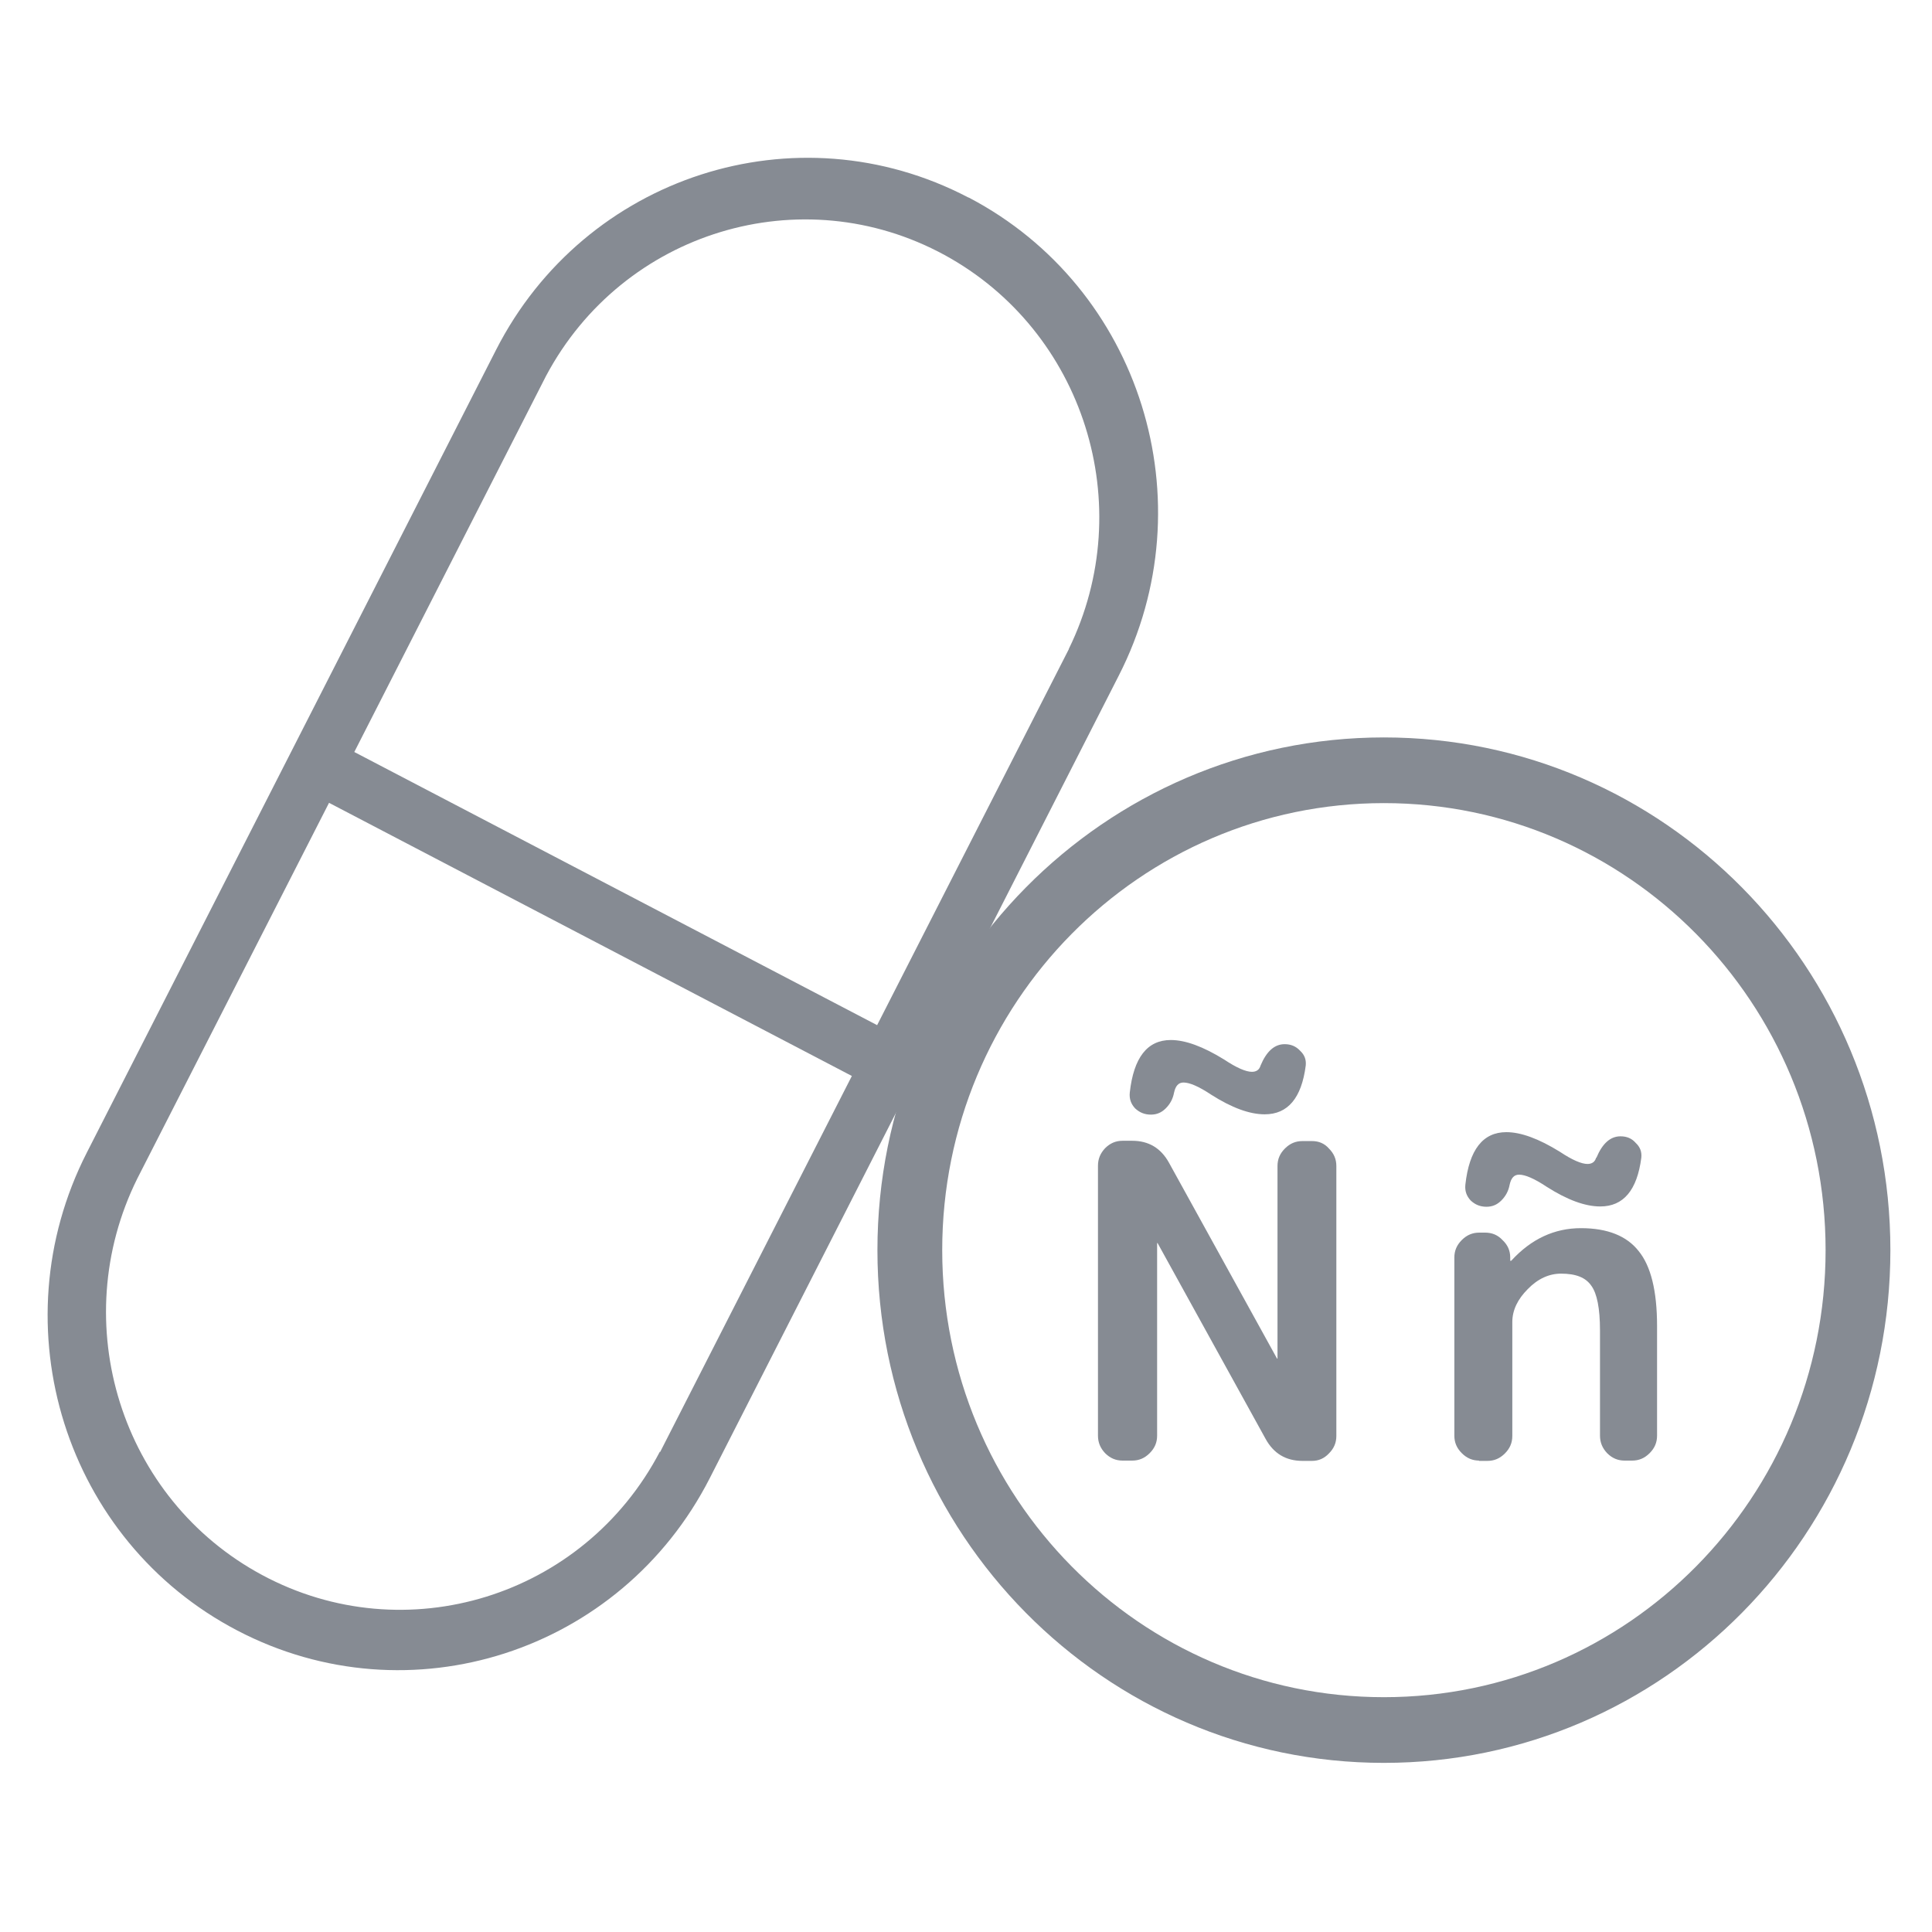
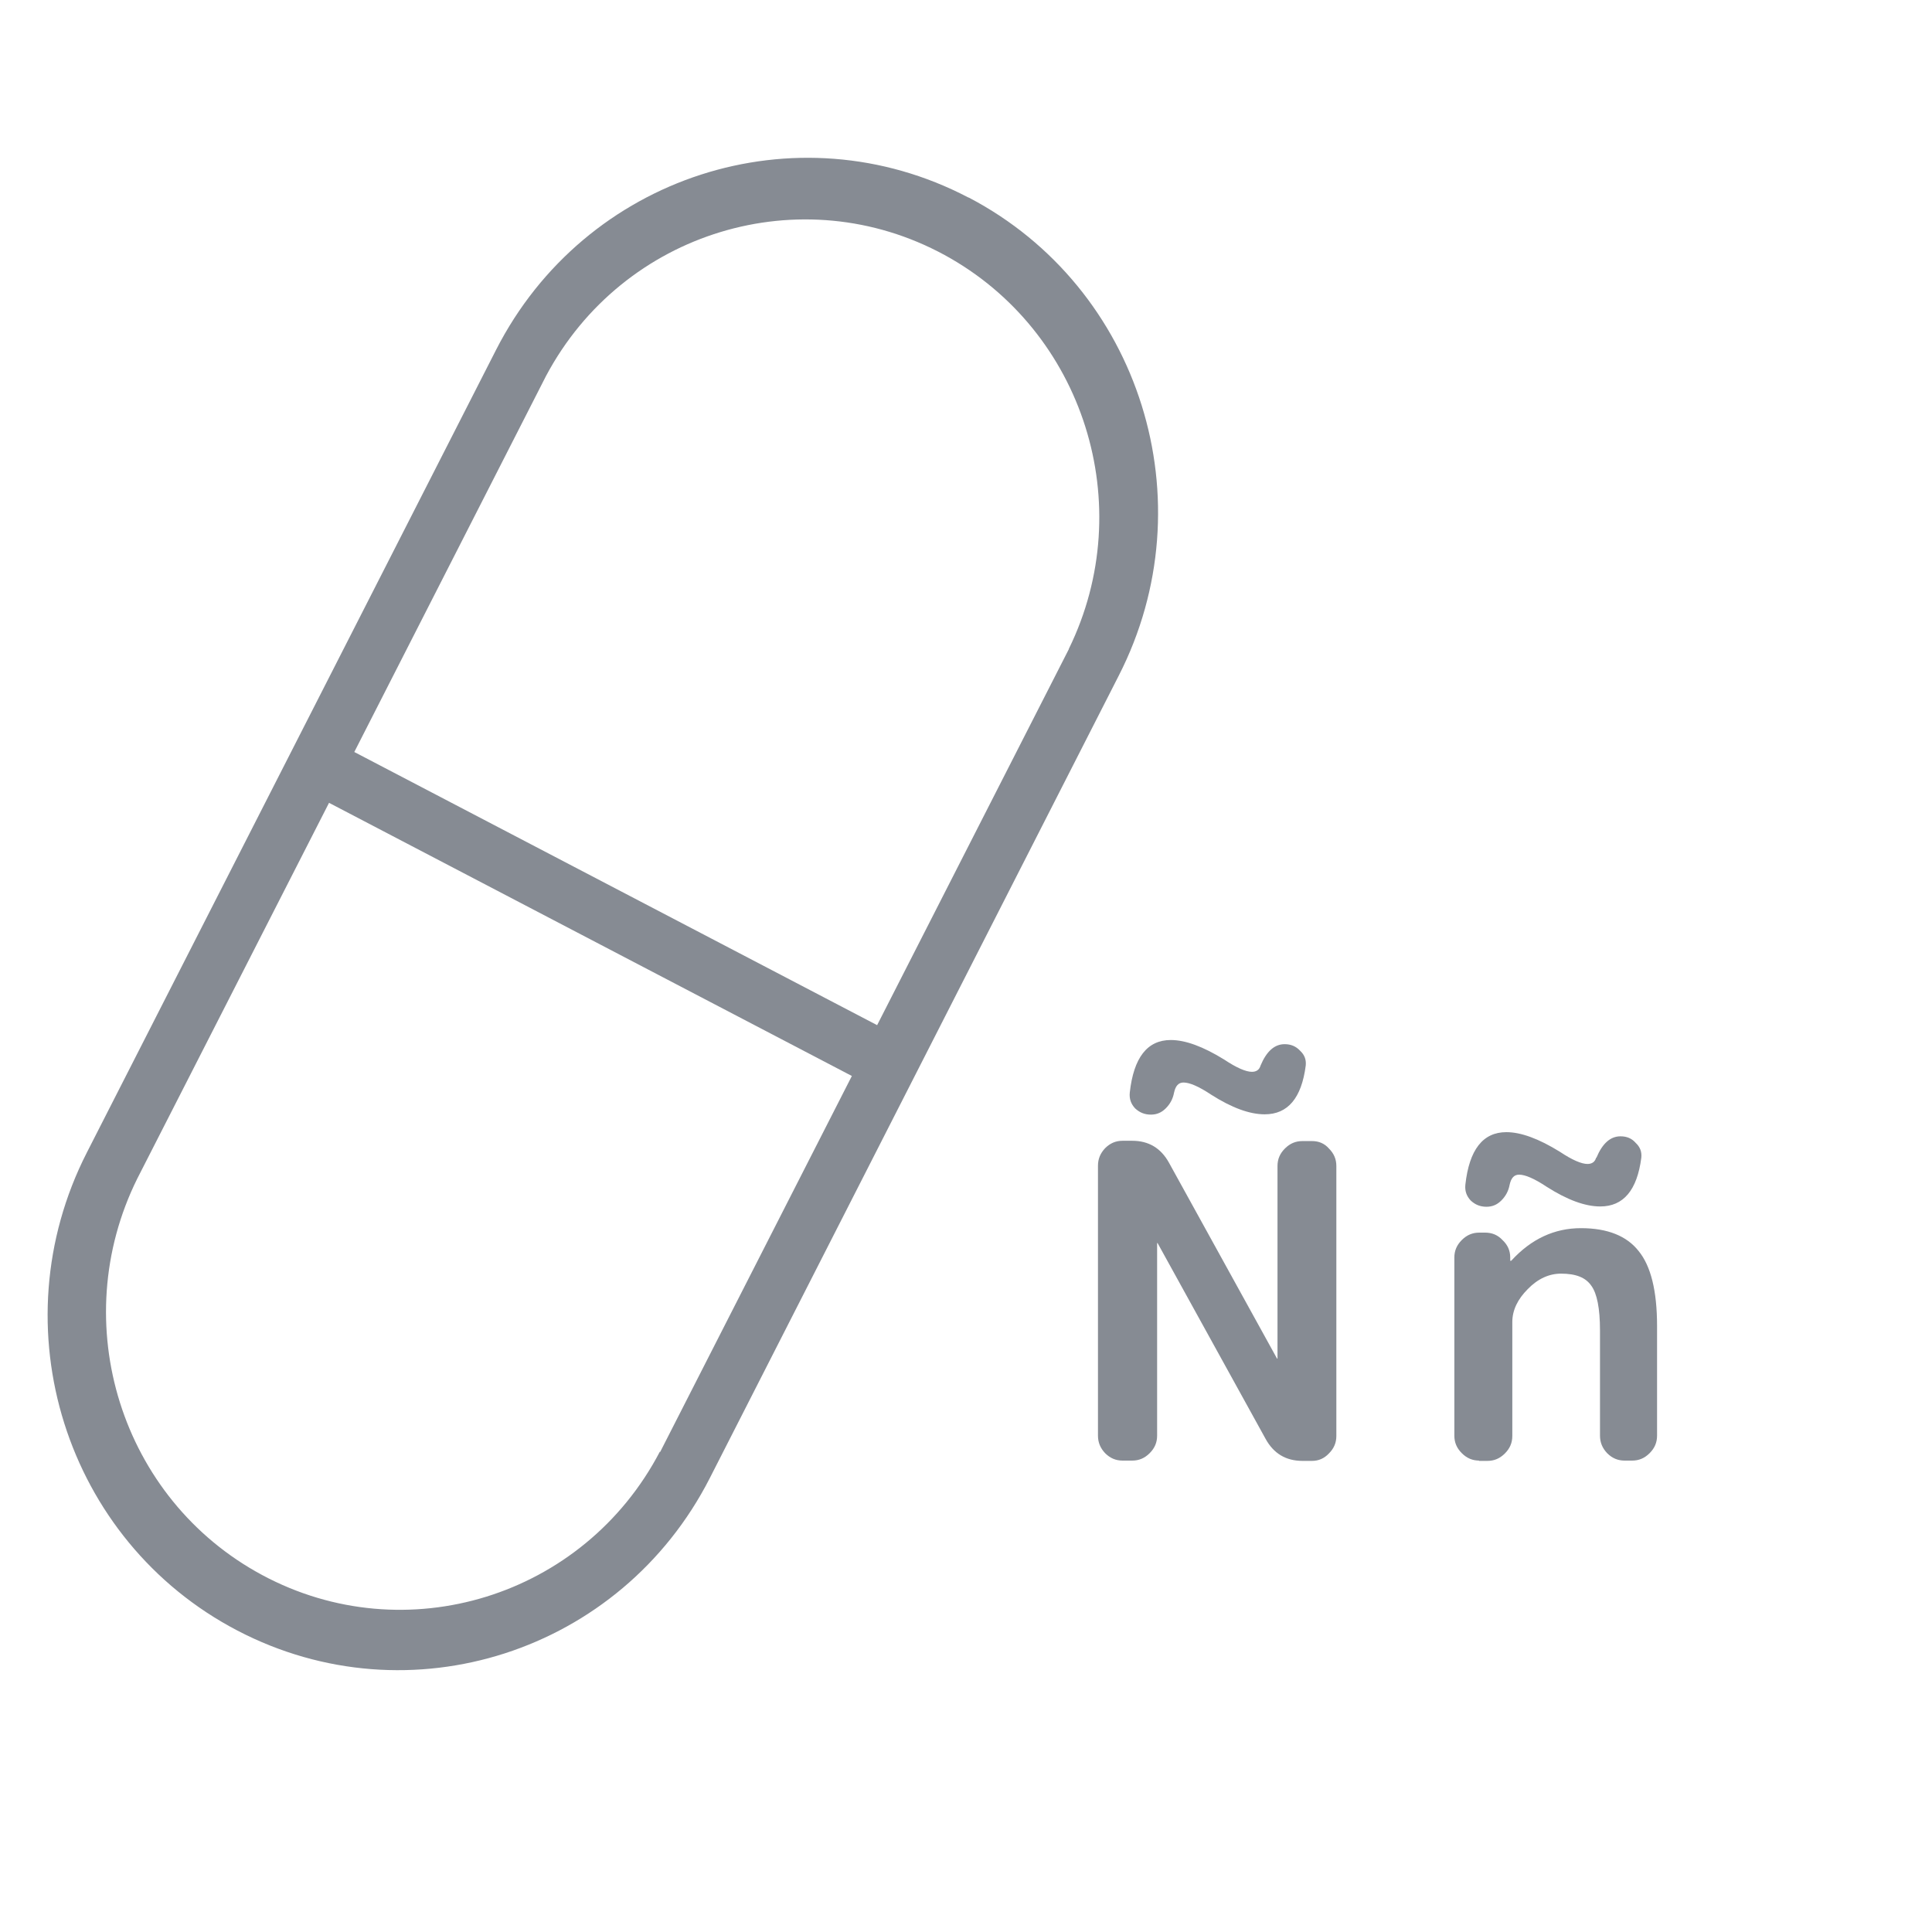
<svg xmlns="http://www.w3.org/2000/svg" id="pill-pharmacy-spanish" width="65" height="65" viewBox="0 0 65 65">
  <defs>
    <style>
      .cls-1 {
        fill-rule: evenodd;
      }

      .cls-1, .cls-2 {
        fill: #868b93;
        stroke-width: 0px;
      }
    </style>
  </defs>
  <path class="cls-2" d="M32.57,6.64c-5.78-3.02-12.89-.73-15.88,5.13,0,0,0,0,0,0L2.92,38.78c-2.99,5.86-.72,13.06,5.07,16.08,5.79,3.02,12.9.73,15.89-5.13l13.76-27c2.99-5.85.74-13.05-5.04-16.08,0,0-.02,0-.02-.01ZM22.2,48.84c-2.56,4.89-8.56,6.74-13.38,4.15-4.75-2.55-6.61-8.48-4.2-13.34l6.45-12.64,17.59,9.19-6.45,12.65ZM35.96,21.84l-6.45,12.65-17.59-9.19,6.45-12.65c2.59-4.87,8.6-6.69,13.41-4.07,4.69,2.56,6.54,8.42,4.18,13.25h0Z" />
  <g>
-     <path class="cls-1" d="M46.56,57.1c8.21,0,14.86-6.73,14.86-15.04s-6.65-15.04-14.86-15.04-14.86,6.73-14.86,15.04,6.65,15.04,14.86,15.04ZM46.56,59.31c9.41,0,17.04-7.72,17.04-17.25s-7.63-17.25-17.04-17.25-17.04,7.72-17.04,17.25,7.63,17.25,17.04,17.25Z" />
    <path class="cls-2" d="M37.77,49.14c-.23,0-.42-.08-.59-.25-.16-.17-.24-.36-.24-.59v-9.08c0-.23.08-.42.24-.59.17-.17.36-.25.59-.25h.32c.56,0,.97.25,1.24.74l3.63,6.58s0,.01.01.01.01,0,.01-.01v-6.47c0-.23.08-.42.25-.59.17-.17.36-.25.59-.25h.32c.23,0,.42.08.57.25.17.17.25.36.25.59v9.08c0,.23-.08.42-.25.59-.16.17-.35.25-.57.25h-.32c-.56,0-.97-.25-1.24-.74l-3.63-6.58s0-.01-.01-.01-.01,0-.01.01v6.47c0,.23-.08.42-.25.59-.17.17-.36.25-.59.25h-.32ZM42.41,35.85c.2-.48.47-.72.81-.72.21,0,.38.07.52.22.15.14.21.3.19.5-.14,1.09-.6,1.64-1.38,1.64-.51,0-1.11-.22-1.8-.66-.42-.28-.73-.41-.93-.41-.17,0-.27.11-.32.34-.04.21-.13.38-.28.53-.14.14-.3.21-.5.21-.21,0-.38-.07-.53-.21-.14-.15-.2-.32-.18-.53.13-1.18.59-1.77,1.38-1.77.49,0,1.09.22,1.8.66.42.28.73.41.93.41.15,0,.25-.07.29-.21Z" />
    <path class="cls-2" d="M49.77,49.14c-.23,0-.42-.08-.59-.25-.17-.17-.25-.36-.25-.59v-5.99c0-.23.08-.42.25-.59.17-.17.36-.25.59-.25h.19c.24,0,.43.08.59.25.17.16.26.35.26.59v.1s0,.01.01.01.02,0,.03-.01c.67-.73,1.45-1.09,2.34-1.09s1.54.26,1.94.77c.41.5.62,1.34.62,2.52v3.69c0,.23-.08.42-.25.59-.17.17-.36.25-.59.25h-.25c-.23,0-.42-.08-.59-.25-.16-.17-.24-.36-.24-.59v-3.54c0-.74-.1-1.24-.29-1.5-.19-.28-.52-.41-1.02-.41-.4,0-.78.17-1.12.52-.34.34-.52.71-.52,1.11v3.83c0,.23-.08.42-.25.59-.17.17-.36.25-.59.25h-.29ZM53.71,38.95c.2-.48.47-.72.81-.72.21,0,.38.07.51.22.15.14.21.3.19.5-.14,1.09-.6,1.64-1.38,1.64-.51,0-1.11-.22-1.8-.66-.42-.28-.73-.41-.93-.41-.17,0-.27.11-.32.34-.04.21-.13.38-.28.53-.14.14-.3.21-.5.21-.21,0-.38-.07-.53-.21-.14-.15-.2-.32-.18-.53.13-1.18.59-1.77,1.38-1.77.49,0,1.09.22,1.8.66.42.28.73.41.93.41.15,0,.25-.07.29-.21Z" />
  </g>
</svg>